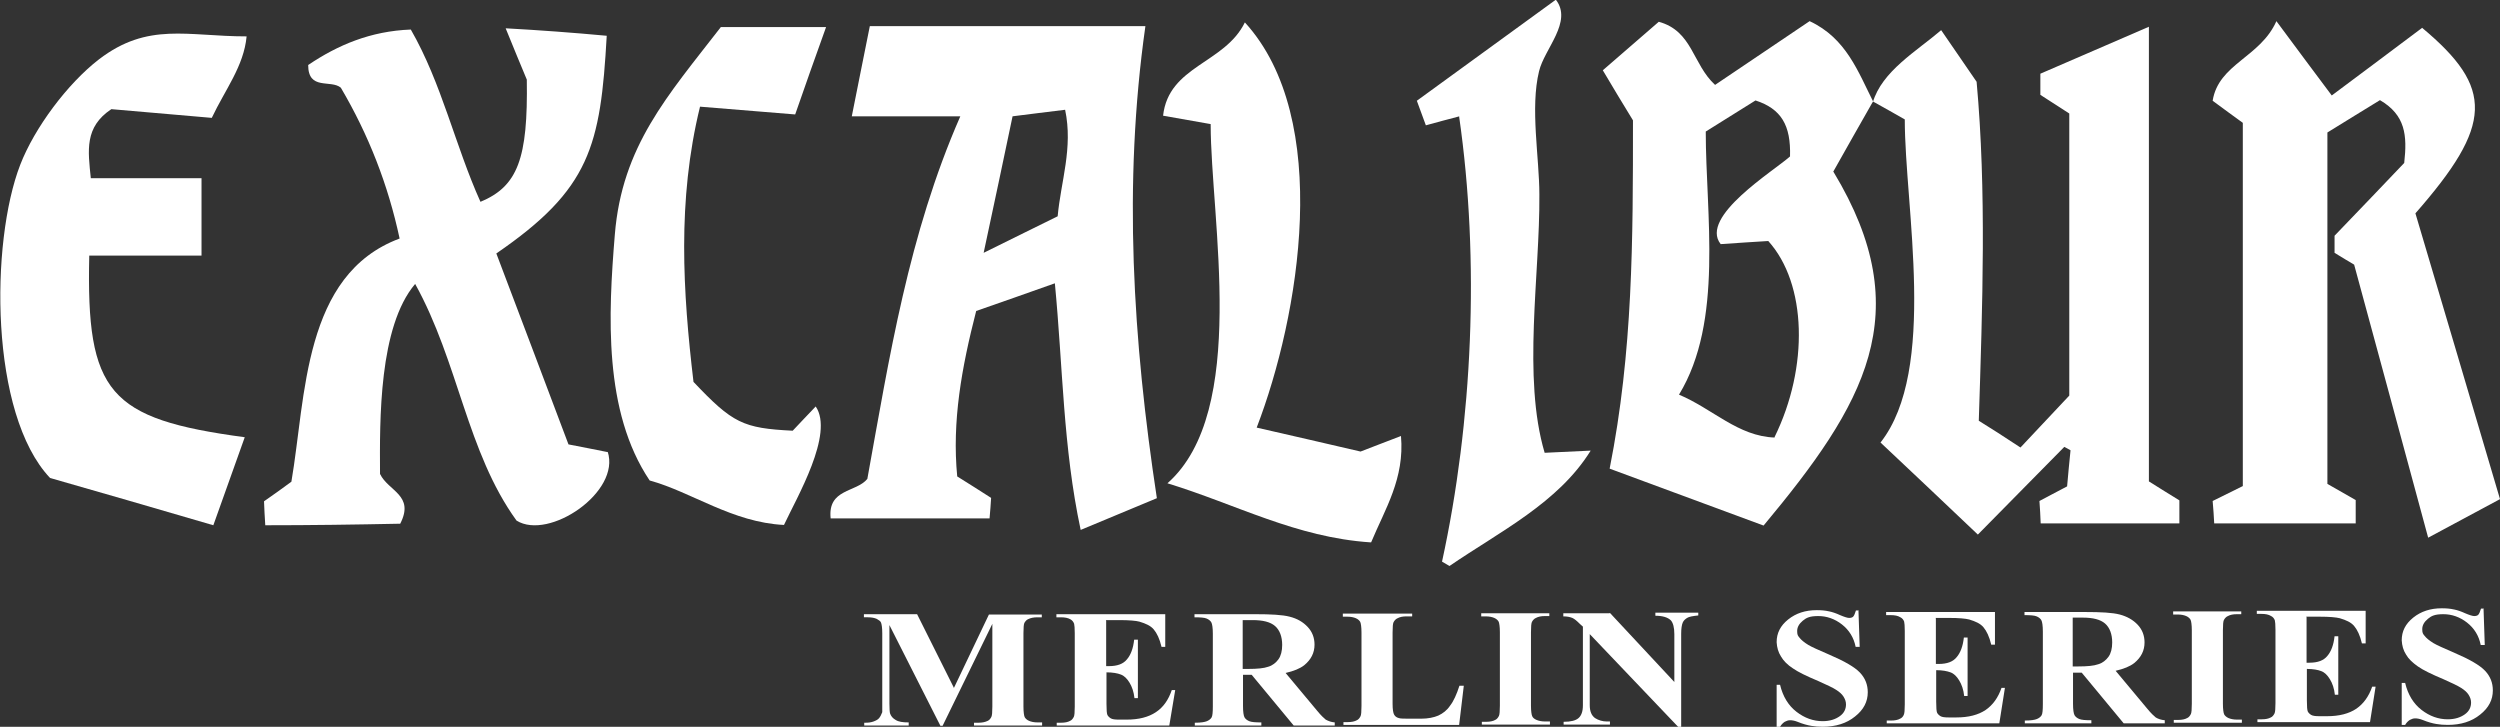
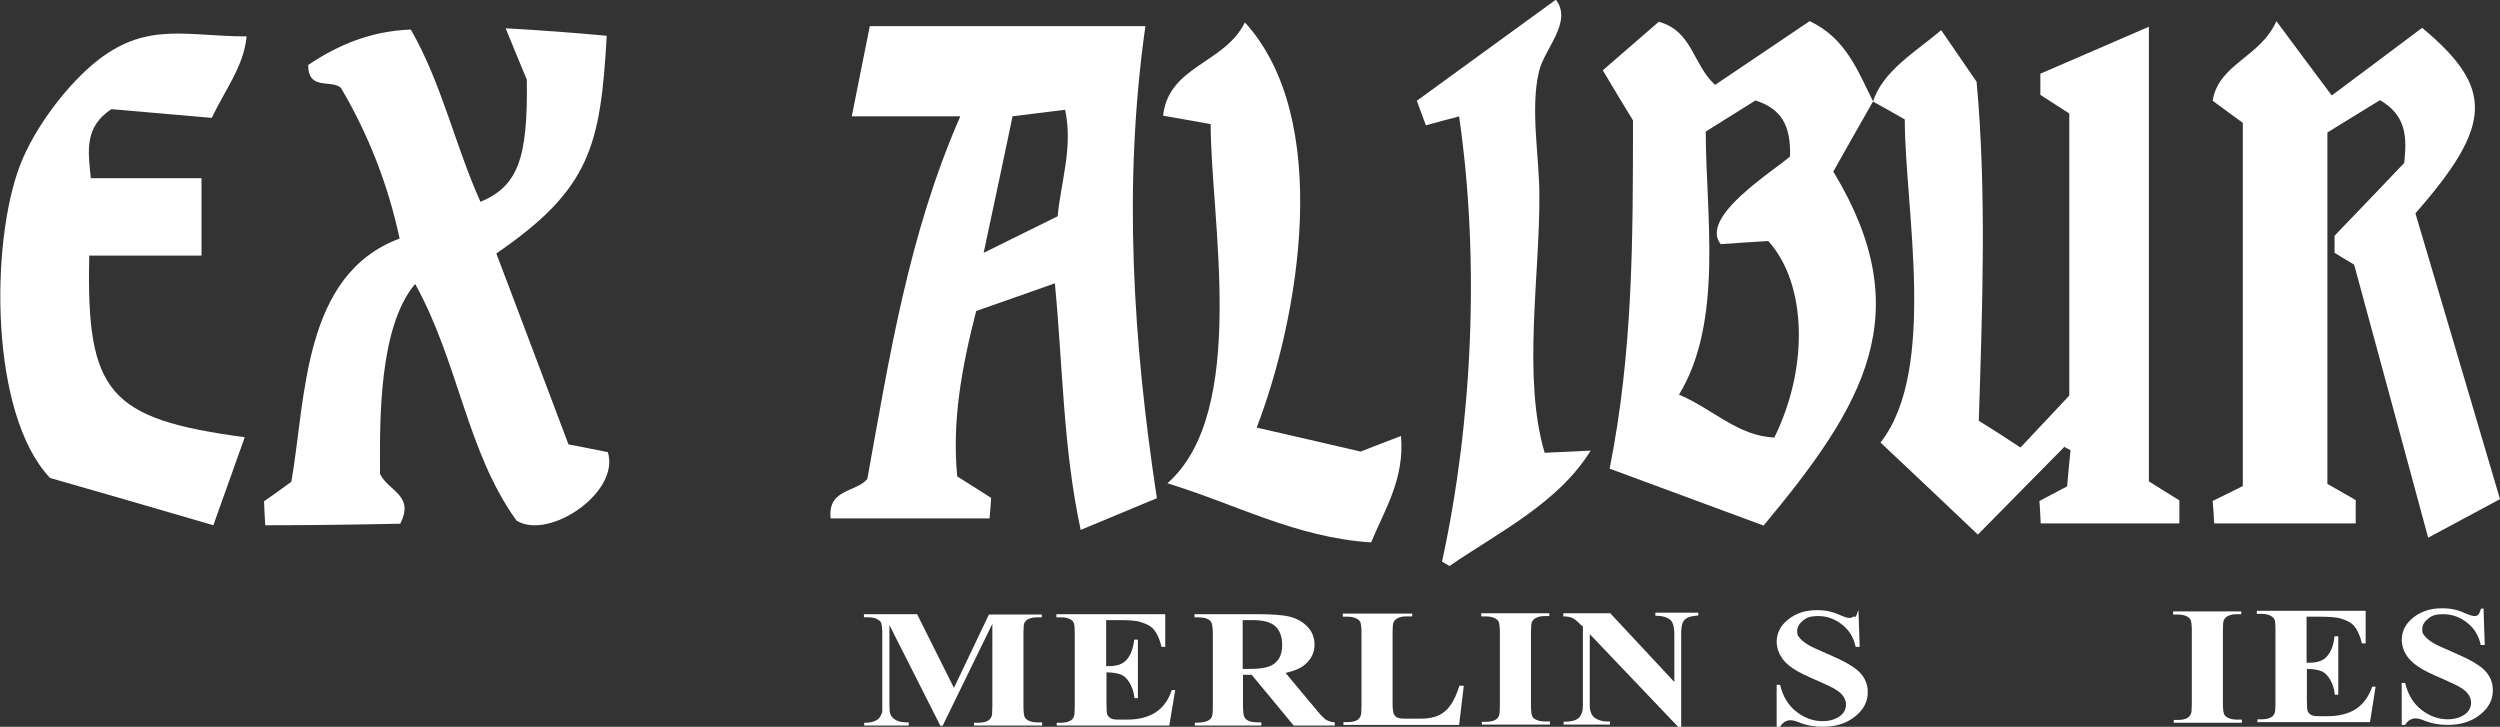
<svg xmlns="http://www.w3.org/2000/svg" viewBox="0 0 803.9 233.7" version="1.1" id="b">
  <rect x="0" y="0" width="803.9" height="233.7" fill="#333333" stroke="none" />
  <defs>
    <style>
      .st0, .st1 {
        fill: #fff;
      }

      .st1 {
        fill-rule: evenodd;
      }
    </style>
  </defs>
  <g id="c">
    <g id="d">
      <g id="e">
        <g id="f">
          <path d="M798.6,195.5l.4,11.9h-1.3c-.6-3-2.1-5.4-4.4-7.2-2.3-1.8-4.9-2.7-7.6-2.7s-3.8.5-5,1.5c-1.2,1-1.8,2.1-1.8,3.3s.2,1.5.7,2.1c.6.8,1.6,1.6,2.9,2.4,1,.6,3.2,1.6,6.7,3.1,4.9,2.1,8.2,4,9.9,5.8,1.7,1.8,2.5,3.9,2.5,6.3,0,3-1.3,5.6-4.1,7.8-2.7,2.2-6.2,3.3-10.4,3.3-1.3,0-2.6-.1-3.7-.3-1.2-.2-2.7-.6-4.4-1.3-1-.4-1.8-.5-2.4-.5s-1.1.2-1.7.5c-.6.4-1.1.9-1.5,1.6h-1.1v-13.5s1.1,0,1.1,0c.9,3.8,2.7,6.7,5.3,8.7s5.4,3,8.4,3c2.3,0,4.1-.6,5.5-1.6s2-2.3,2-3.8c0-.9-.3-1.7-.8-2.5-.5-.8-1.3-1.5-2.4-2.2s-3-1.6-5.7-2.8c-3.8-1.6-6.5-2.9-8.2-4.1s-3-2.4-3.8-3.8c-.9-1.4-1.3-2.9-1.4-4.6,0-2.9,1.2-5.3,3.7-7.3s5.5-3,9.2-3c1.4,0,2.7.1,4,.4,1,.2,2.2.6,3.5,1.2,1.4.6,2.4.9,2.9.9s1-.1,1.3-.4.6-1,.9-2h.9Z" class="st1" id="g" />
          <path d="M741.7,198.5v14.6h.9c2.7,0,4.6-.7,5.8-2.2,1.2-1.4,2-3.5,2.3-6.3h1.2v18.8s-1.1,0-1.1,0c-.2-2-.8-3.7-1.6-5-.8-1.3-1.7-2.2-2.8-2.6-1-.4-2.6-.7-4.6-.7v10.1c0,2,.1,3.2.3,3.6.2.4.6.8,1.1,1.1s1.4.4,2.6.4h2.5c3.9,0,7-.8,9.4-2.4,2.3-1.6,4-3.9,5.1-7.1h1.1l-1.8,11.4h-36.2c0,.1,0-.9,0-.9h1.4c1.2,0,2.2-.2,2.9-.6.5-.2.9-.7,1.2-1.3.2-.4.3-1.5.3-3.3v-23.6c0-1.6-.1-2.6-.2-3-.2-.6-.6-1.1-1.2-1.4-.8-.5-1.8-.7-3.2-.7h-1.4v-1h35c0-.1,0,10.5,0,10.5h-1.2c-.6-2.6-1.5-4.4-2.5-5.6s-2.6-1.9-4.6-2.5c-1.2-.3-3.3-.5-6.5-.5h-4.3Z" class="st1" id="h" />
          <path d="M720.9,231.4v1h-21.9c0,0,0-.9,0-.9h1.4c1.2,0,2.2-.2,2.9-.6.5-.2.9-.7,1.2-1.3.2-.4.3-1.5.3-3.3v-23.6c0-1.8-.2-3-.4-3.4s-.7-.9-1.4-1.2-1.6-.5-2.8-.5h-1.4v-1h21.9c0,0,0,.9,0,.9h-1.4c-1.2,0-2.2.2-2.9.6-.5.2-1,.7-1.3,1.3-.2.4-.3,1.5-.3,3.3v23.6c0,1.8.2,3,.4,3.4s.7.9,1.4,1.2,1.6.5,2.8.5h1.4Z" class="st1" id="i" />
-           <path d="M666.6,216.2v10.1c0,1.9.2,3.2.5,3.7.3.5.8.9,1.5,1.2.7.3,2,.4,3.9.4v1h-21.4c0,0,0-.9,0-.9,1.9,0,3.2-.2,3.9-.5s1.2-.7,1.5-1.2c.3-.5.4-1.7.4-3.6v-23.3c0-1.9-.2-3.2-.5-3.7-.3-.5-.8-.9-1.5-1.2-.7-.3-2-.4-3.9-.4v-1h19.5c5.1,0,8.8.2,11.1.8,2.3.6,4.3,1.7,5.8,3.3,1.5,1.6,2.2,3.5,2.2,5.7,0,2.6-1.1,4.8-3.3,6.6-1.4,1.1-3.4,1.9-6,2.5l10.1,12.1c1.3,1.6,2.3,2.5,2.8,2.9.8.5,1.8.8,2.9.9v1h-13.2s-13.5-16.3-13.5-16.3h-2.8ZM666.5,198.6v15.7h1.8c2.9,0,5-.2,6.4-.7,1.4-.4,2.5-1.3,3.3-2.4s1.2-2.7,1.2-4.6c0-2.7-.8-4.8-2.3-6.1s-3.9-1.9-7.2-1.9h-3.3,0Z" class="st1" id="j" />
-           <path d="M622.5,198.9v14.6h.9c2.7,0,4.6-.7,5.8-2.2,1.2-1.4,2-3.5,2.3-6.3h1.2v18.8s-1.1,0-1.1,0c-.2-2-.8-3.7-1.6-5-.8-1.3-1.7-2.2-2.8-2.6s-2.6-.7-4.6-.7v10.1c0,2,.1,3.2.3,3.6.2.4.6.8,1.1,1.1s1.4.4,2.6.4h2.5c3.9,0,7-.8,9.4-2.4,2.3-1.6,4-3.9,5.1-7.1h1.1l-1.8,11.4h-36.2c0,.1,0-.9,0-.9h1.4c1.2,0,2.2-.2,2.9-.6.5-.2,1-.7,1.2-1.3.2-.4.3-1.5.3-3.3v-23.6c0-1.6-.1-2.6-.2-3-.2-.6-.6-1.1-1.2-1.4-.8-.5-1.8-.7-3.2-.7h-1.4v-1h35c0-.1,0,10.5,0,10.5h-1.2c-.6-2.6-1.5-4.4-2.5-5.6s-2.6-1.9-4.6-2.5c-1.2-.3-3.3-.5-6.5-.5h-4.3Z" class="st1" id="k" />
-           <path d="M597.6,196.1l.4,11.9h-1.3c-.6-3-2.1-5.4-4.4-7.2-2.3-1.8-4.9-2.7-7.6-2.7s-3.8.5-5,1.5c-1.2,1-1.8,2.1-1.8,3.3s.2,1.5.7,2.1c.6.8,1.6,1.6,2.9,2.4,1,.6,3.2,1.6,6.7,3.1,4.9,2.1,8.2,4,9.9,5.8,1.7,1.8,2.5,3.9,2.5,6.3,0,3-1.3,5.6-4.1,7.8-2.7,2.2-6.2,3.3-10.4,3.3-1.3,0-2.6-.1-3.7-.3-1.2-.2-2.7-.6-4.4-1.3-1-.4-1.8-.5-2.4-.5s-1.1.2-1.7.5c-.6.4-1.1.9-1.5,1.6h-1.1v-13.5s1.1,0,1.1,0c.9,3.8,2.7,6.7,5.3,8.7s5.4,3,8.4,3c2.3,0,4.1-.6,5.5-1.6s2-2.3,2-3.8c0-.9-.3-1.7-.8-2.5-.5-.8-1.3-1.5-2.4-2.2s-3-1.6-5.7-2.8c-3.8-1.6-6.5-2.9-8.2-4.1-1.7-1.1-3-2.4-3.8-3.8-.9-1.4-1.3-2.9-1.4-4.6,0-2.9,1.2-5.3,3.7-7.3s5.5-3,9.2-3c1.4,0,2.7.1,4,.4,1,.2,2.2.6,3.5,1.2,1.4.6,2.4.9,2.9.9s1-.1,1.3-.4c.3-.3.6-1,.9-2h.9Z" class="st1" id="l" />
+           <path d="M597.6,196.1l.4,11.9h-1.3c-.6-3-2.1-5.4-4.4-7.2-2.3-1.8-4.9-2.7-7.6-2.7s-3.8.5-5,1.5c-1.2,1-1.8,2.1-1.8,3.3s.2,1.5.7,2.1c.6.8,1.6,1.6,2.9,2.4,1,.6,3.2,1.6,6.7,3.1,4.9,2.1,8.2,4,9.9,5.8,1.7,1.8,2.5,3.9,2.5,6.3,0,3-1.3,5.6-4.1,7.8-2.7,2.2-6.2,3.3-10.4,3.3-1.3,0-2.6-.1-3.7-.3-1.2-.2-2.7-.6-4.4-1.3-1-.4-1.8-.5-2.4-.5s-1.1.2-1.7.5c-.6.4-1.1.9-1.5,1.6h-1.1v-13.5s1.1,0,1.1,0c.9,3.8,2.7,6.7,5.3,8.7s5.4,3,8.4,3c2.3,0,4.1-.6,5.5-1.6s2-2.3,2-3.8c0-.9-.3-1.7-.8-2.5-.5-.8-1.3-1.5-2.4-2.2s-3-1.6-5.7-2.8c-3.8-1.6-6.5-2.9-8.2-4.1-1.7-1.1-3-2.4-3.8-3.8-.9-1.4-1.3-2.9-1.4-4.6,0-2.9,1.2-5.3,3.7-7.3s5.5-3,9.2-3c1.4,0,2.7.1,4,.4,1,.2,2.2.6,3.5,1.2,1.4.6,2.4.9,2.9.9s1-.1,1.3-.4h.9Z" class="st1" id="l" />
          <path d="M517.7,197.1l20.7,22.2v-15.4c0-2.1-.4-3.6-1.1-4.4-1-1-2.7-1.5-5-1.5v-1h13.8s0,.9,0,.9c-1.8.2-3,.4-3.6.8s-1.1.8-1.4,1.5c-.3.7-.5,1.9-.5,3.6v29.9c0,0-1,0-1,0l-28.4-29.8v22.8c0,2.1.6,3.4,1.7,4.2,1.1.7,2.4,1.1,3.8,1.1h1v1h-14.9s0-.9,0-.9c2.3,0,3.9-.4,4.8-1.2s1.4-2.1,1.4-4.1v-25.3c0,0-1-.9-1-.9-.9-.9-1.7-1.6-2.4-1.9-.7-.3-1.7-.5-2.9-.5v-1h14.8s0,0,0,0Z" class="st1" id="m" />
          <path d="M498.4,232v1h-21.9c0,0,0-.9,0-.9h1.4c1.2,0,2.2-.2,2.9-.6.5-.2.9-.7,1.2-1.3.2-.4.3-1.5.3-3.3v-23.6c0-1.8-.2-3-.4-3.4s-.7-.9-1.4-1.2-1.6-.5-2.8-.5h-1.4v-1h21.9c0,0,0,.9,0,.9h-1.4c-1.2,0-2.2.2-2.9.6-.5.2-1,.7-1.3,1.3-.2.4-.3,1.5-.3,3.3v23.6c0,1.8.2,3,.4,3.4.2.5.7.9,1.4,1.2s1.6.5,2.8.5h1.4Z" class="st1" id="n" />
          <path d="M470.7,220.5l-1.5,12.6h-37.2c0,.1,0-.9,0-.9h1.4c1.2,0,2.2-.2,2.9-.6.5-.2.9-.7,1.2-1.3.2-.4.3-1.5.3-3.3v-23.6c0-1.8-.2-3-.4-3.4s-.7-.9-1.4-1.2-1.6-.5-2.8-.5h-1.4v-1h22.3c0,0,0,.9,0,.9h-1.8c-1.2,0-2.2.2-2.9.6-.5.2-1,.7-1.3,1.3-.2.4-.3,1.5-.3,3.3v22.9c0,1.8.2,3,.5,3.5s.7.9,1.5,1.1c.5.2,1.8.2,3.7.2h3.5c2.2,0,4.1-.4,5.5-1,1.5-.7,2.8-1.7,3.8-3.2,1.1-1.4,2.1-3.6,3-6.4h1.3Z" class="st1" id="o" />
          <path d="M399.7,216.9v10.1c0,1.9.2,3.2.5,3.7s.8.9,1.5,1.2,2,.4,3.9.4v1h-21.4c0,0,0-.9,0-.9,1.9,0,3.2-.2,3.9-.5s1.2-.7,1.5-1.2c.3-.5.4-1.7.4-3.6v-23.3c0-1.9-.2-3.2-.5-3.7s-.8-.9-1.5-1.2-2-.4-3.9-.4v-1h19.5c5.1,0,8.8.2,11.1.8,2.4.6,4.3,1.7,5.8,3.3,1.5,1.6,2.2,3.5,2.2,5.7,0,2.6-1.1,4.8-3.3,6.6-1.4,1.1-3.4,1.9-6,2.5l10.1,12.1c1.3,1.6,2.3,2.5,2.8,2.9.9.5,1.8.8,2.9.9v1h-13.2s-13.5-16.3-13.5-16.3h-2.8ZM399.6,199.4v15.7h1.8c2.9,0,5-.2,6.4-.7,1.4-.4,2.5-1.3,3.3-2.4s1.2-2.7,1.2-4.6c0-2.7-.8-4.8-2.3-6.1s-3.9-1.9-7.2-1.9h-3.3,0Z" class="st1" id="p" />
          <path d="M355.7,199.6v14.6h.9c2.7,0,4.6-.7,5.8-2.2,1.2-1.4,2-3.5,2.3-6.3h1.2v18.8s-1.1,0-1.1,0c-.2-2-.8-3.7-1.6-5s-1.7-2.2-2.8-2.6c-1-.4-2.6-.7-4.6-.7v10.1c0,2,.1,3.2.3,3.6.2.4.6.8,1.1,1.1s1.4.4,2.6.4h2.5c3.9,0,7-.8,9.4-2.4s4-3.9,5.1-7.1h1.1l-1.9,11.4h-36.2c0,.1,0-.9,0-.9h1.4c1.2,0,2.2-.2,2.9-.6.5-.2.9-.7,1.2-1.3.2-.4.3-1.5.3-3.3v-23.6c0-1.6-.1-2.6-.2-3-.2-.6-.6-1.1-1.1-1.4-.8-.5-1.9-.7-3.2-.7h-1.4v-1h35c0-.1,0,10.5,0,10.5h-1.2c-.6-2.6-1.5-4.4-2.5-5.6s-2.6-1.9-4.6-2.5c-1.1-.3-3.3-.5-6.5-.5h-4.3,0Z" class="st1" id="q" />
          <path d="M306.7,221.3l11.3-23.7h17c0,0,0,.9,0,.9h-1.4c-1.2,0-2.2.2-3,.6-.5.2-.9.7-1.2,1.2-.2.4-.3,1.5-.3,3.3v23.6c0,1.8.2,3,.4,3.4s.7.9,1.4,1.2,1.6.5,2.8.5h1.4v1h-21.9c0,0,0-.9,0-.9h1.4c1.2,0,2.2-.2,3-.6.5-.2.9-.7,1.2-1.3.2-.4.3-1.5.3-3.3v-26.6c0,0-16,32.8-16,32.8h-.7l-16.4-32.4v25.2c0,1.8.1,2.9.2,3.2.3.9.9,1.6,1.8,2.1.9.6,2.3.8,4.2.8v1h-14.3s0-.9,0-.9h.4c.9,0,1.8-.1,2.6-.4.8-.3,1.4-.6,1.8-1.1s.7-1.1,1-1.9c0-.2,0-1.1,0-2.7v-22.7c0-1.8-.2-2.9-.4-3.4s-.7-.8-1.4-1.2c-.7-.3-1.6-.5-2.8-.5h-1.3v-1h17.1c0,0,11.8,23.6,11.8,23.6h0Z" class="st1" id="r" />
        </g>
        <g id="s">
          <path d="M778.8,9c-10.3,7.7-20.1,15.1-29,21.7-5.5-7.3-10.8-14.5-17.8-23.9-5.2,11.7-18.6,13.7-20.5,25.6,4,2.9,7,5.2,9.7,7.1v116.8c-3.6,1.8-6.5,3.2-9.7,4.8.2,2.5.4,4.8.5,7.2h45.5v-7.5c-3.3-1.9-6.1-3.5-9.1-5.2V42.6c5.9-3.7,11.6-7.1,16.9-10.4,8.2,4.8,8.8,11.3,7.8,20.2-6.4,6.7-13.8,14.5-22.4,23.4v5.5c2.3,1.4,4.4,2.7,6.3,3.8,7.9,29,15.6,57.5,23.8,87.8,9.1-4.9,16.2-8.7,23.1-12.4-9.4-31.8-18.3-62-27.2-91.9,24.9-28.4,25.4-40.3,2.1-59.7h0Z" class="st0" id="t" />
          <path d="M602.2,32.6h0c3.5,1.9,6.9,3.9,10.3,5.8,0,28.2,10.6,80.5-7.8,103.9,10.5,9.9,20.7,19.5,31.3,29.6,9.9-10,18.8-19.1,27.8-28.2.7.4,1.4.7,2,1.1-.4,4-.8,8-1.1,11.6-3.5,1.8-6,3.2-8.9,4.7.2,2.5.3,4.8.4,7.2h44.6v-7.4c-3.3-2-6.1-3.8-9.8-6.1V8.6c-12.4,5.4-23.4,10.1-34.9,15.1v6.8c3.2,2.1,6.3,4.1,9.3,6v90.7c-4.6,4.9-10,10.6-15.7,16.7-5.3-3.5-9.5-6.2-13.4-8.6,1.2-37.3,2.5-73.9-.7-109-4.3-6.2-7.5-11-11.4-16.6-7.8,6.7-19.1,13.2-22,23.3" class="st0" id="u" />
          <path d="M589.5,55.2c4.6-8.2,8.7-15.4,12.8-22.6h0l.2.4c-5-9.9-8.8-20.7-20.6-26.2-10.2,6.9-20.5,13.8-30.4,20.5-7.3-6.7-7.2-17.3-18.1-20.3-5.7,4.9-11.9,10.3-18,15.6,3.2,5.4,6.2,10.4,9.7,16.1,0,38.6,0,74.2-7.5,112,17,6.3,33,12.2,49.5,18.3,32.4-38.9,50-68.2,22.5-113.7h0ZM570.7,140.7c-11.8-.4-19.9-9.2-30.8-13.8h0c14.4-23.6,8.6-58.1,8.6-84.6,5-3.1,10.6-6.6,16-10,8.3,2.7,11.4,8,11.1,18-5.1,4.6-29.3,19.4-22.3,28.2,5.4-.4,10.7-.7,15.3-1,12.4,13.7,13.1,40.5,2,63.1h0Z" class="st0" id="v" />
          <path d="M469.2,37.5c6.7,46.4,4.3,98.1-5.5,143.1l2.4,1.4c16.2-11.1,35-20.3,45.4-37.1-6.5.3-10.6.5-14.8.7-7.2-24.2-1.5-57.4-1.7-83,0-11.9-3-27.9-.1-39.7,1.7-7.2,10.9-15.9,5.4-23-14.7,10.7-29.4,21.4-44.7,32.5,1,2.7,1.9,5.1,2.9,7.9,3.7-1,6.5-1.8,10.8-2.9h0Z" class="st0" id="w" />
          <path d="M440.9,174.4c4.5-10.8,10.8-20.5,9.6-34.2-5.4,2.1-9.2,3.5-13,5-10.8-2.5-21.5-5-33.4-7.7,13.8-35.9,24.5-99.3-3.8-130.3-6.5,13.3-24.5,13.9-26.3,30,5.5,1,10.2,1.8,15.3,2.7,0,30.5,12.3,92.4-13.9,115.5,22.2,6.8,41.3,17.4,65.3,19h0Z" class="st0" id="x" />
          <path d="M368.3,8.4h-88.6c-2.1,10.3-3.9,19.6-5.8,29h34.9c-16.7,38.1-22.8,77.5-29.9,116.6-3.6,4.4-12.8,3.1-11.8,12.7h51.1c.2-2.4.4-4.6.5-6.6-3.8-2.4-7-4.5-10.9-6.9-1.7-17.7,1.4-34.9,6.1-53.2,7.7-2.7,15.8-5.5,25.3-8.9,2.6,27,2.6,52.6,8.3,79.3,8.9-3.7,16.4-6.8,24.5-10.2-7.7-50.7-10.9-100.9-3.7-151.7h0ZM340.2,69.5c-7.2,3.6-14.1,6.9-23.9,11.8,3.5-16.3,6.3-29.6,9.3-43.9,5.7-.7,11-1.4,16.9-2.1,2.6,12.3-1.4,23.1-2.4,34.3h0Z" class="st0" id="y" />
-           <path d="M265.6,8.7h-33.8c-17.2,22.2-31.8,38.3-34.1,66.8-2.1,25.6-3.7,56.8,11.2,79,13.5,3.7,26.6,13.5,43.2,14.3,4.1-8.8,16.2-29.3,10.2-38.1-2.8,2.9-5.2,5.5-7.4,7.8-16-.8-19.3-2.4-31.9-15.7-3.4-28.8-5.3-58.3,2.1-88.5,11,.9,20.6,1.7,30.6,2.5,3.3-9.5,6.3-18,9.9-28h0Z" class="st0" id="z" />
          <path d="M195.5,145.4c-4.4-.9-8.1-1.6-12.7-2.5-7.7-20.3-15.3-40.7-23.2-61.4,30.2-20.7,33.5-34.5,35.5-70-10.8-1-21.6-1.8-32.5-2.4,2.8,6.9,4.8,11.7,6.8,16.5.4,25.4-2.9,34.3-14.9,39.3-8.2-18.2-12.4-38-22.4-55.4-13,.5-23.5,5-33,11.4,0,8.3,7.3,4.6,10.5,7.3,8.9,15.1,15.2,31.2,18.9,48.5-31.1,11.6-30.1,50.8-34.8,78.2-3.1,2.3-5.8,4.2-8.8,6.3.1,2.4.2,4.8.4,7.7,14.5,0,28.9-.2,43.4-.5,4.7-9.2-3.8-10.4-6.5-16-.1-17.4-.4-47.3,11.3-61.1,14,25.3,16.6,54,32.6,76.1,10.4,6.5,33.6-9.2,29.3-22.2h0Z" class="st0" id="aa" />
          <path d="M64.7,57.3H29.2c-.9-8.9-2.1-16.4,6.6-22.2,10.2.9,21.1,1.8,32.3,2.8,4.3-9.1,10.3-16.6,11.2-26.2-19.1,0-31.7-4.7-47.5,7.4-10.1,7.8-20.7,22-25.3,33.9-9.6,24.8-9.9,80.1,9.6,100.7,15.4,4.4,33.4,9.6,52.5,15.2,3.6-10.1,6.6-18.5,10.1-28.3-43.8-5.9-51-14.2-50-58.4h36.1v-24.9h0Z" class="st0" id="ab" />
        </g>
      </g>
    </g>
  </g>
</svg>